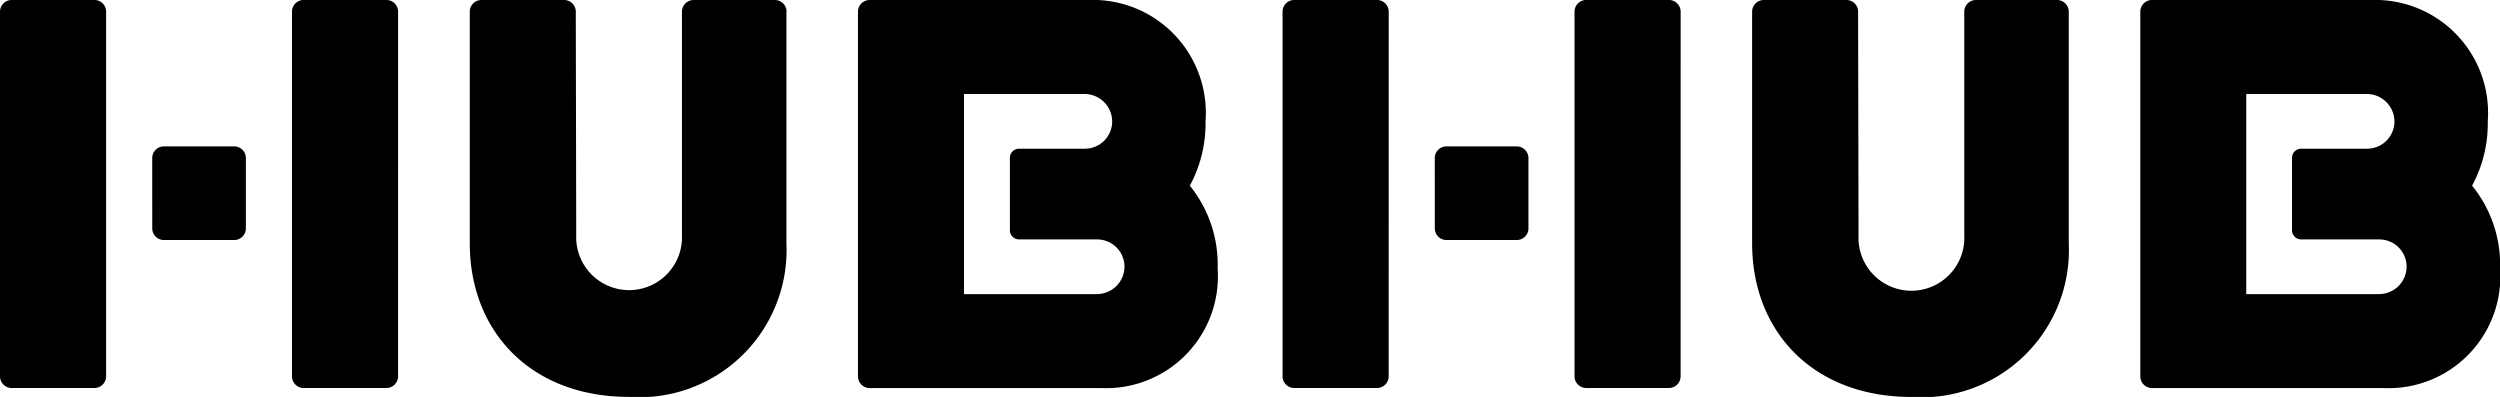
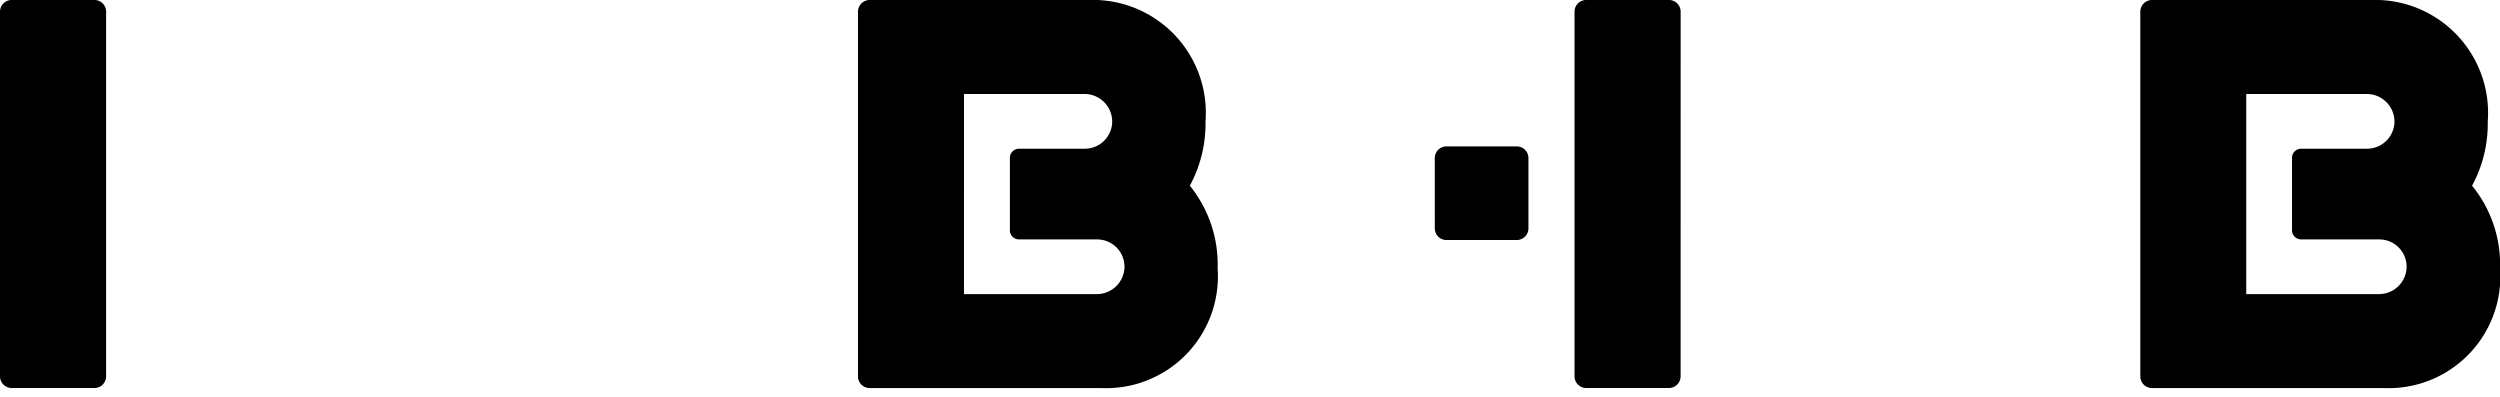
<svg xmlns="http://www.w3.org/2000/svg" id="グループ_49" data-name="グループ 49" width="95.743" height="15.202" viewBox="0 0 95.743 15.202">
  <defs>
    <clipPath id="clip-path">
      <rect id="長方形_88" data-name="長方形 88" width="95.743" height="15.202" />
    </clipPath>
  </defs>
  <g id="グループ_47" data-name="グループ 47" clip-path="url(#clip-path)">
-     <path id="パス_261" data-name="パス 261" d="M58.651.447V9.316A5.638,5.638,0,0,1,52.624,15.2c-3.753,0-6.1-2.494-6.1-5.886V.447A.448.448,0,0,1,46.964,0h3.175a.449.449,0,0,1,.445.447l.017,8.56a2.026,2.026,0,1,0,4.049,0V.447A.449.449,0,0,1,55.1,0h3.111a.448.448,0,0,1,.445.447" transform="translate(-28.533)" fill-rule="evenodd" />
    <path id="パス_262" data-name="パス 262" d="M97.692,7.111a5,5,0,0,0,.6-2.463A4.325,4.325,0,0,0,93.818,0H85.426a.448.448,0,0,0-.444.447V14.414a.448.448,0,0,0,.445.447h8.857a4.282,4.282,0,0,0,4.472-4.581,4.8,4.8,0,0,0-1.065-3.169m-3.549,4.153h-5.1V3.6h4.629a1.059,1.059,0,0,1,1.047,1.048,1.047,1.047,0,0,1-1.047,1.047H91.142a.351.351,0,0,0-.342.349h0V8.819a.351.351,0,0,0,.342.35h3a1.047,1.047,0,0,1,1.047,1.047,1.058,1.058,0,0,1-1.047,1.047" transform="translate(-52.124)" fill-rule="evenodd" />
    <path id="パス_263" data-name="パス 263" d="M224.7,7.111a4.994,4.994,0,0,0,.6-2.463A4.325,4.325,0,0,0,220.829,0h-8.391a.448.448,0,0,0-.444.447V14.414a.448.448,0,0,0,.445.447H221.3a4.282,4.282,0,0,0,4.472-4.581A4.8,4.8,0,0,0,224.7,7.111m-3.549,4.153h-5.1V3.6h4.629a1.059,1.059,0,0,1,1.047,1.048,1.047,1.047,0,0,1-1.047,1.047h-2.534a.351.351,0,0,0-.342.349h0V8.819a.351.351,0,0,0,.342.35h3a1.047,1.047,0,0,1,1.047,1.047,1.058,1.058,0,0,1-1.047,1.047" transform="translate(-130.026)" fill-rule="evenodd" />
-     <path id="パス_264" data-name="パス 264" d="M185.662.447V9.316a5.638,5.638,0,0,1-6.027,5.886c-3.753,0-6.1-2.494-6.1-5.886V.447A.448.448,0,0,1,173.974,0h3.175a.448.448,0,0,1,.445.447l.017,8.56a2.027,2.027,0,1,0,4.049,0V.447A.448.448,0,0,1,182.105,0h3.111a.448.448,0,0,1,.445.447" transform="translate(-106.434)" fill-rule="evenodd" />
    <line id="線_48" data-name="線 48" y2="13.967" transform="translate(49.117 0.447)" fill="#dc000c" />
    <line id="線_49" data-name="線 49" y2="13.965" transform="translate(49.118 0.449)" fill="#dc000c" />
    <path id="パス_265" data-name="パス 265" d="M4.064.448h0A.449.449,0,0,0,3.619,0H.445A.448.448,0,0,0,0,.448V14.413a.448.448,0,0,0,.445.447H3.62a.448.448,0,0,0,.444-.447Z" transform="translate(0 -0.001)" fill-rule="evenodd" />
-     <path id="パス_266" data-name="パス 266" d="M32.985.448h0A.449.449,0,0,0,32.54,0H29.366a.448.448,0,0,0-.445.447V14.413a.448.448,0,0,0,.445.447h3.174a.448.448,0,0,0,.444-.447Z" transform="translate(-17.739 -0.001)" fill-rule="evenodd" />
-     <path id="パス_267" data-name="パス 267" d="M15.081,17.641h0a.446.446,0,0,0,.443.445h2.7a.446.446,0,0,0,.443-.445V14.946a.447.447,0,0,0-.444-.445h-2.7a.446.446,0,0,0-.443.445Z" transform="translate(-9.25 -8.894)" fill-rule="evenodd" />
-     <path id="パス_268" data-name="パス 268" d="M131.1.448h0A.449.449,0,0,0,130.653,0h-3.174a.448.448,0,0,0-.445.447V14.413a.448.448,0,0,0,.445.447h3.175a.448.448,0,0,0,.444-.447Z" transform="translate(-77.916 -0.001)" fill-rule="evenodd" />
    <path id="パス_269" data-name="パス 269" d="M160.019.448h0A.449.449,0,0,0,159.574,0H156.4a.448.448,0,0,0-.445.447V14.413a.448.448,0,0,0,.445.447h3.174a.448.448,0,0,0,.444-.447Z" transform="translate(-95.655 -0.001)" fill-rule="evenodd" />
    <path id="パス_270" data-name="パス 270" d="M142.115,17.641h0a.446.446,0,0,0,.443.445h2.7a.446.446,0,0,0,.443-.445V14.946a.447.447,0,0,0-.444-.445h-2.7a.446.446,0,0,0-.443.445Z" transform="translate(-87.166 -8.894)" fill-rule="evenodd" />
  </g>
</svg>